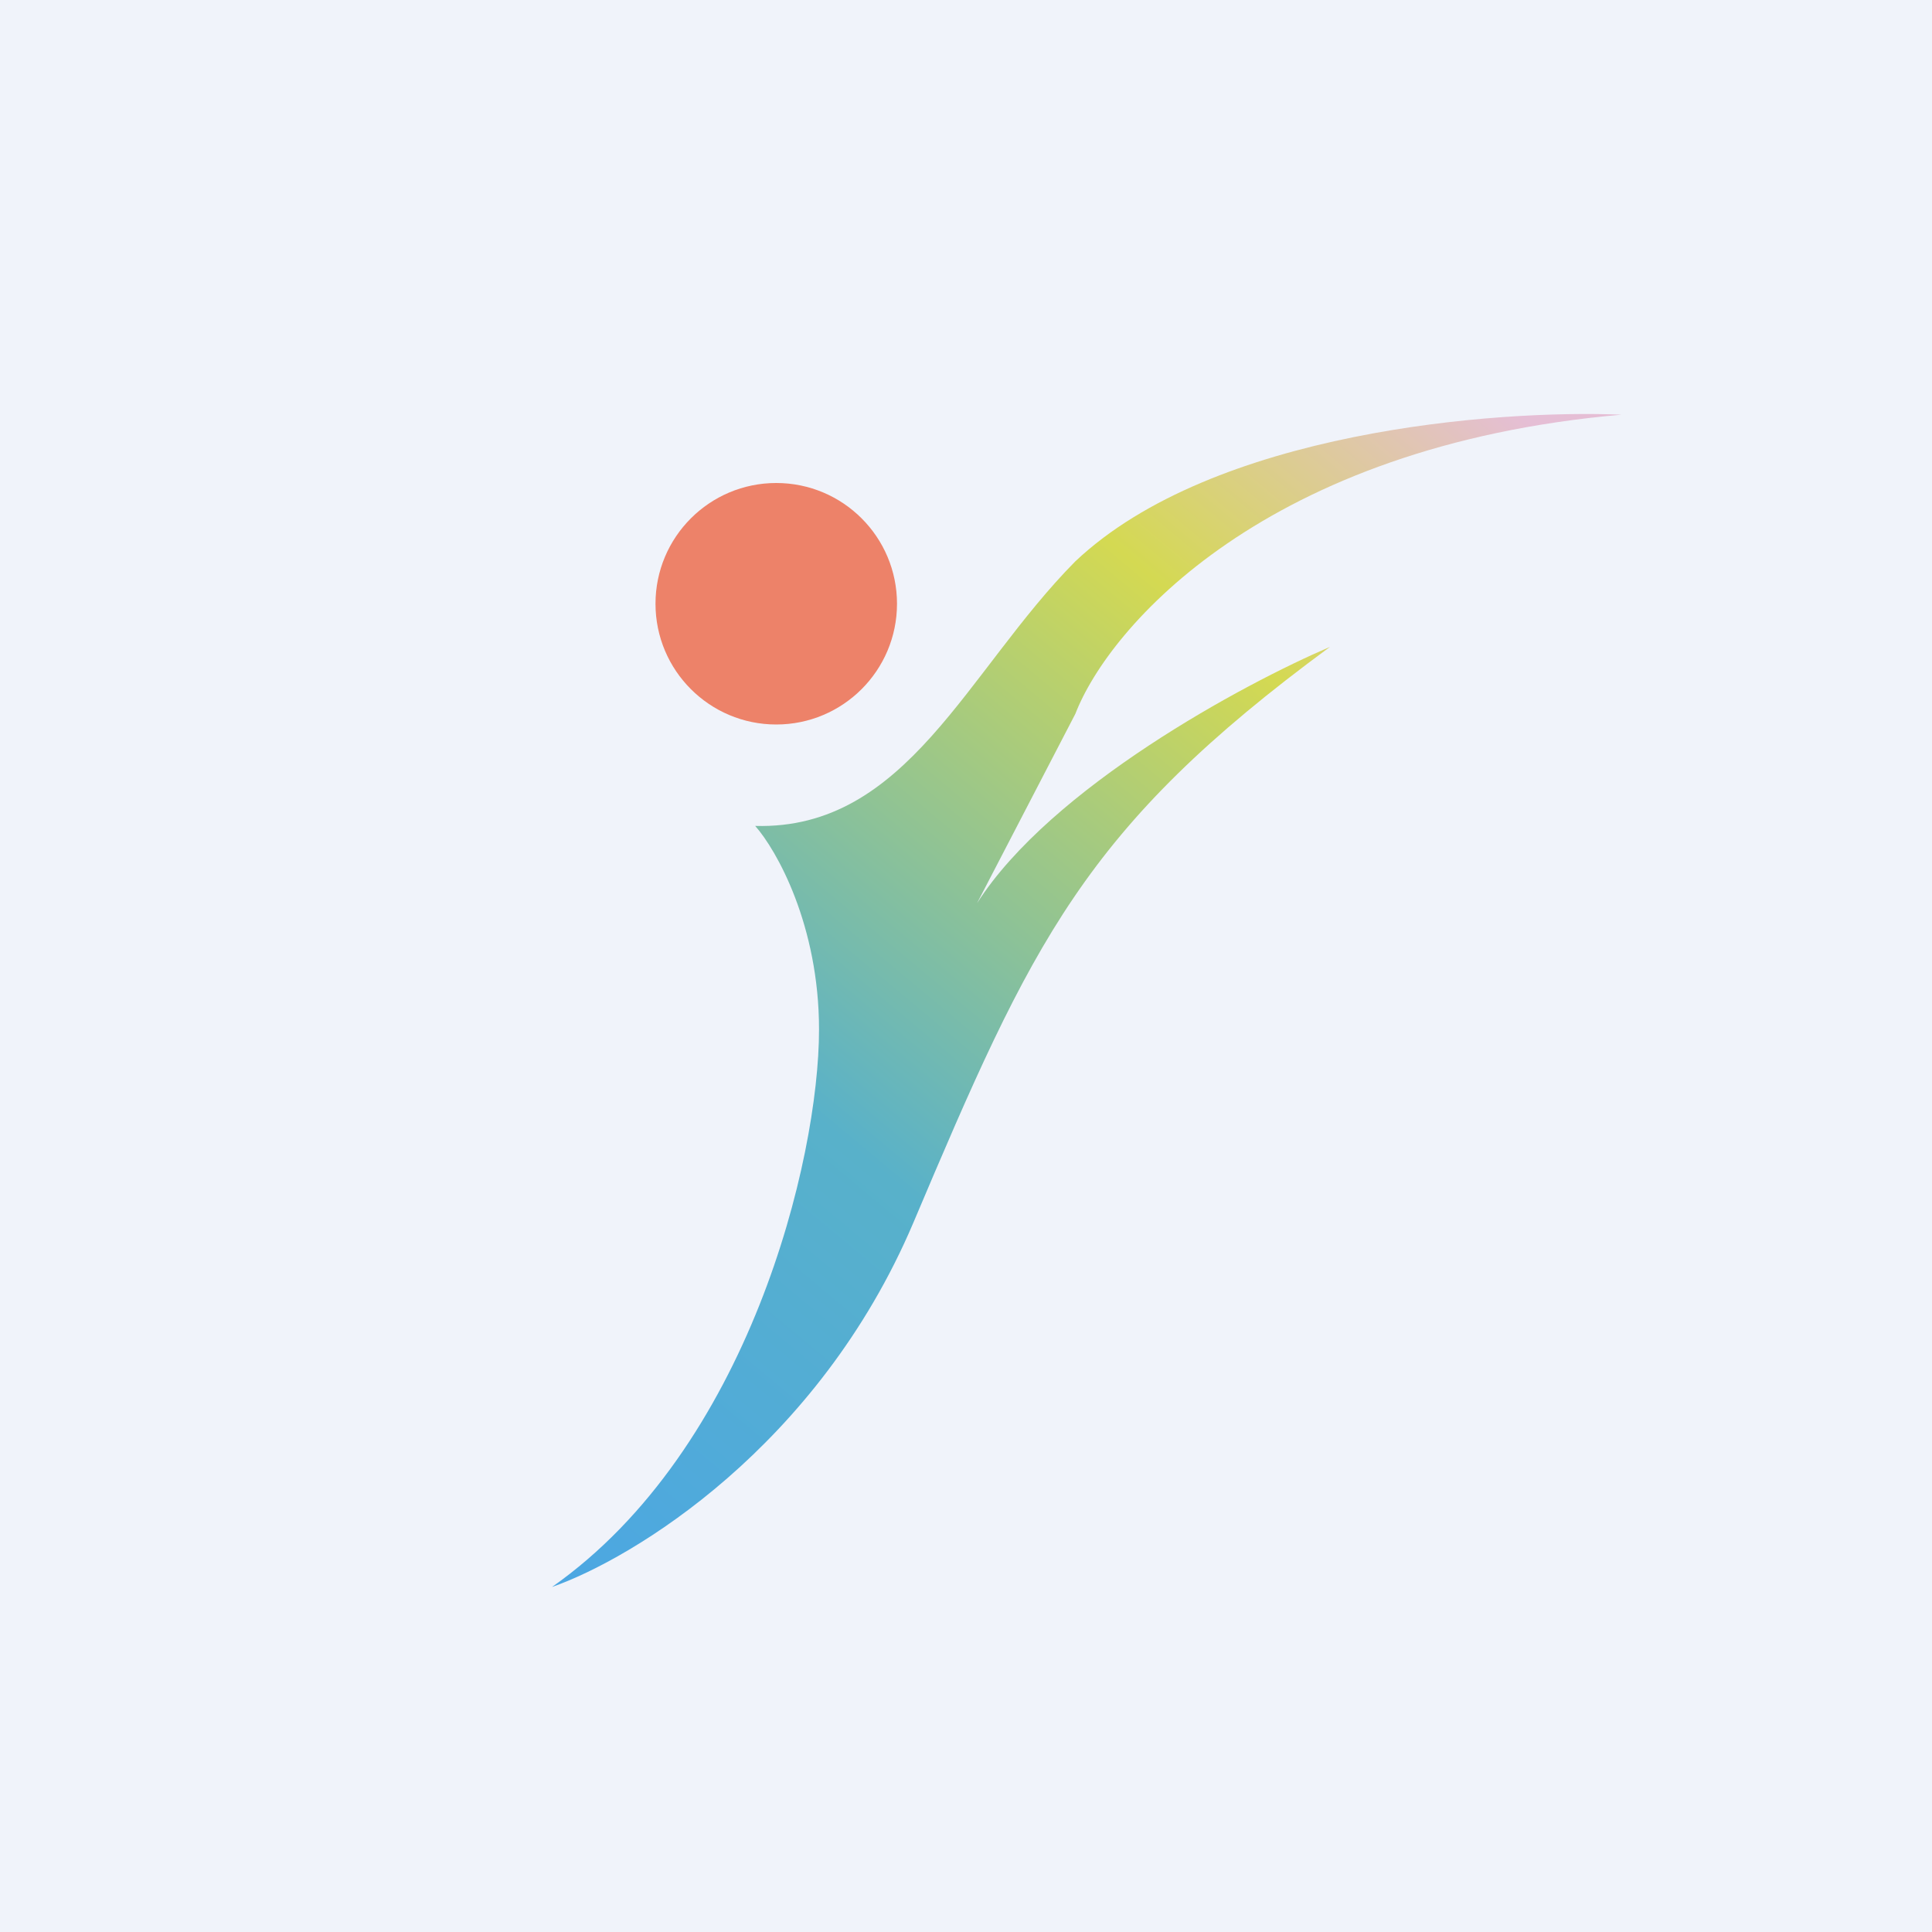
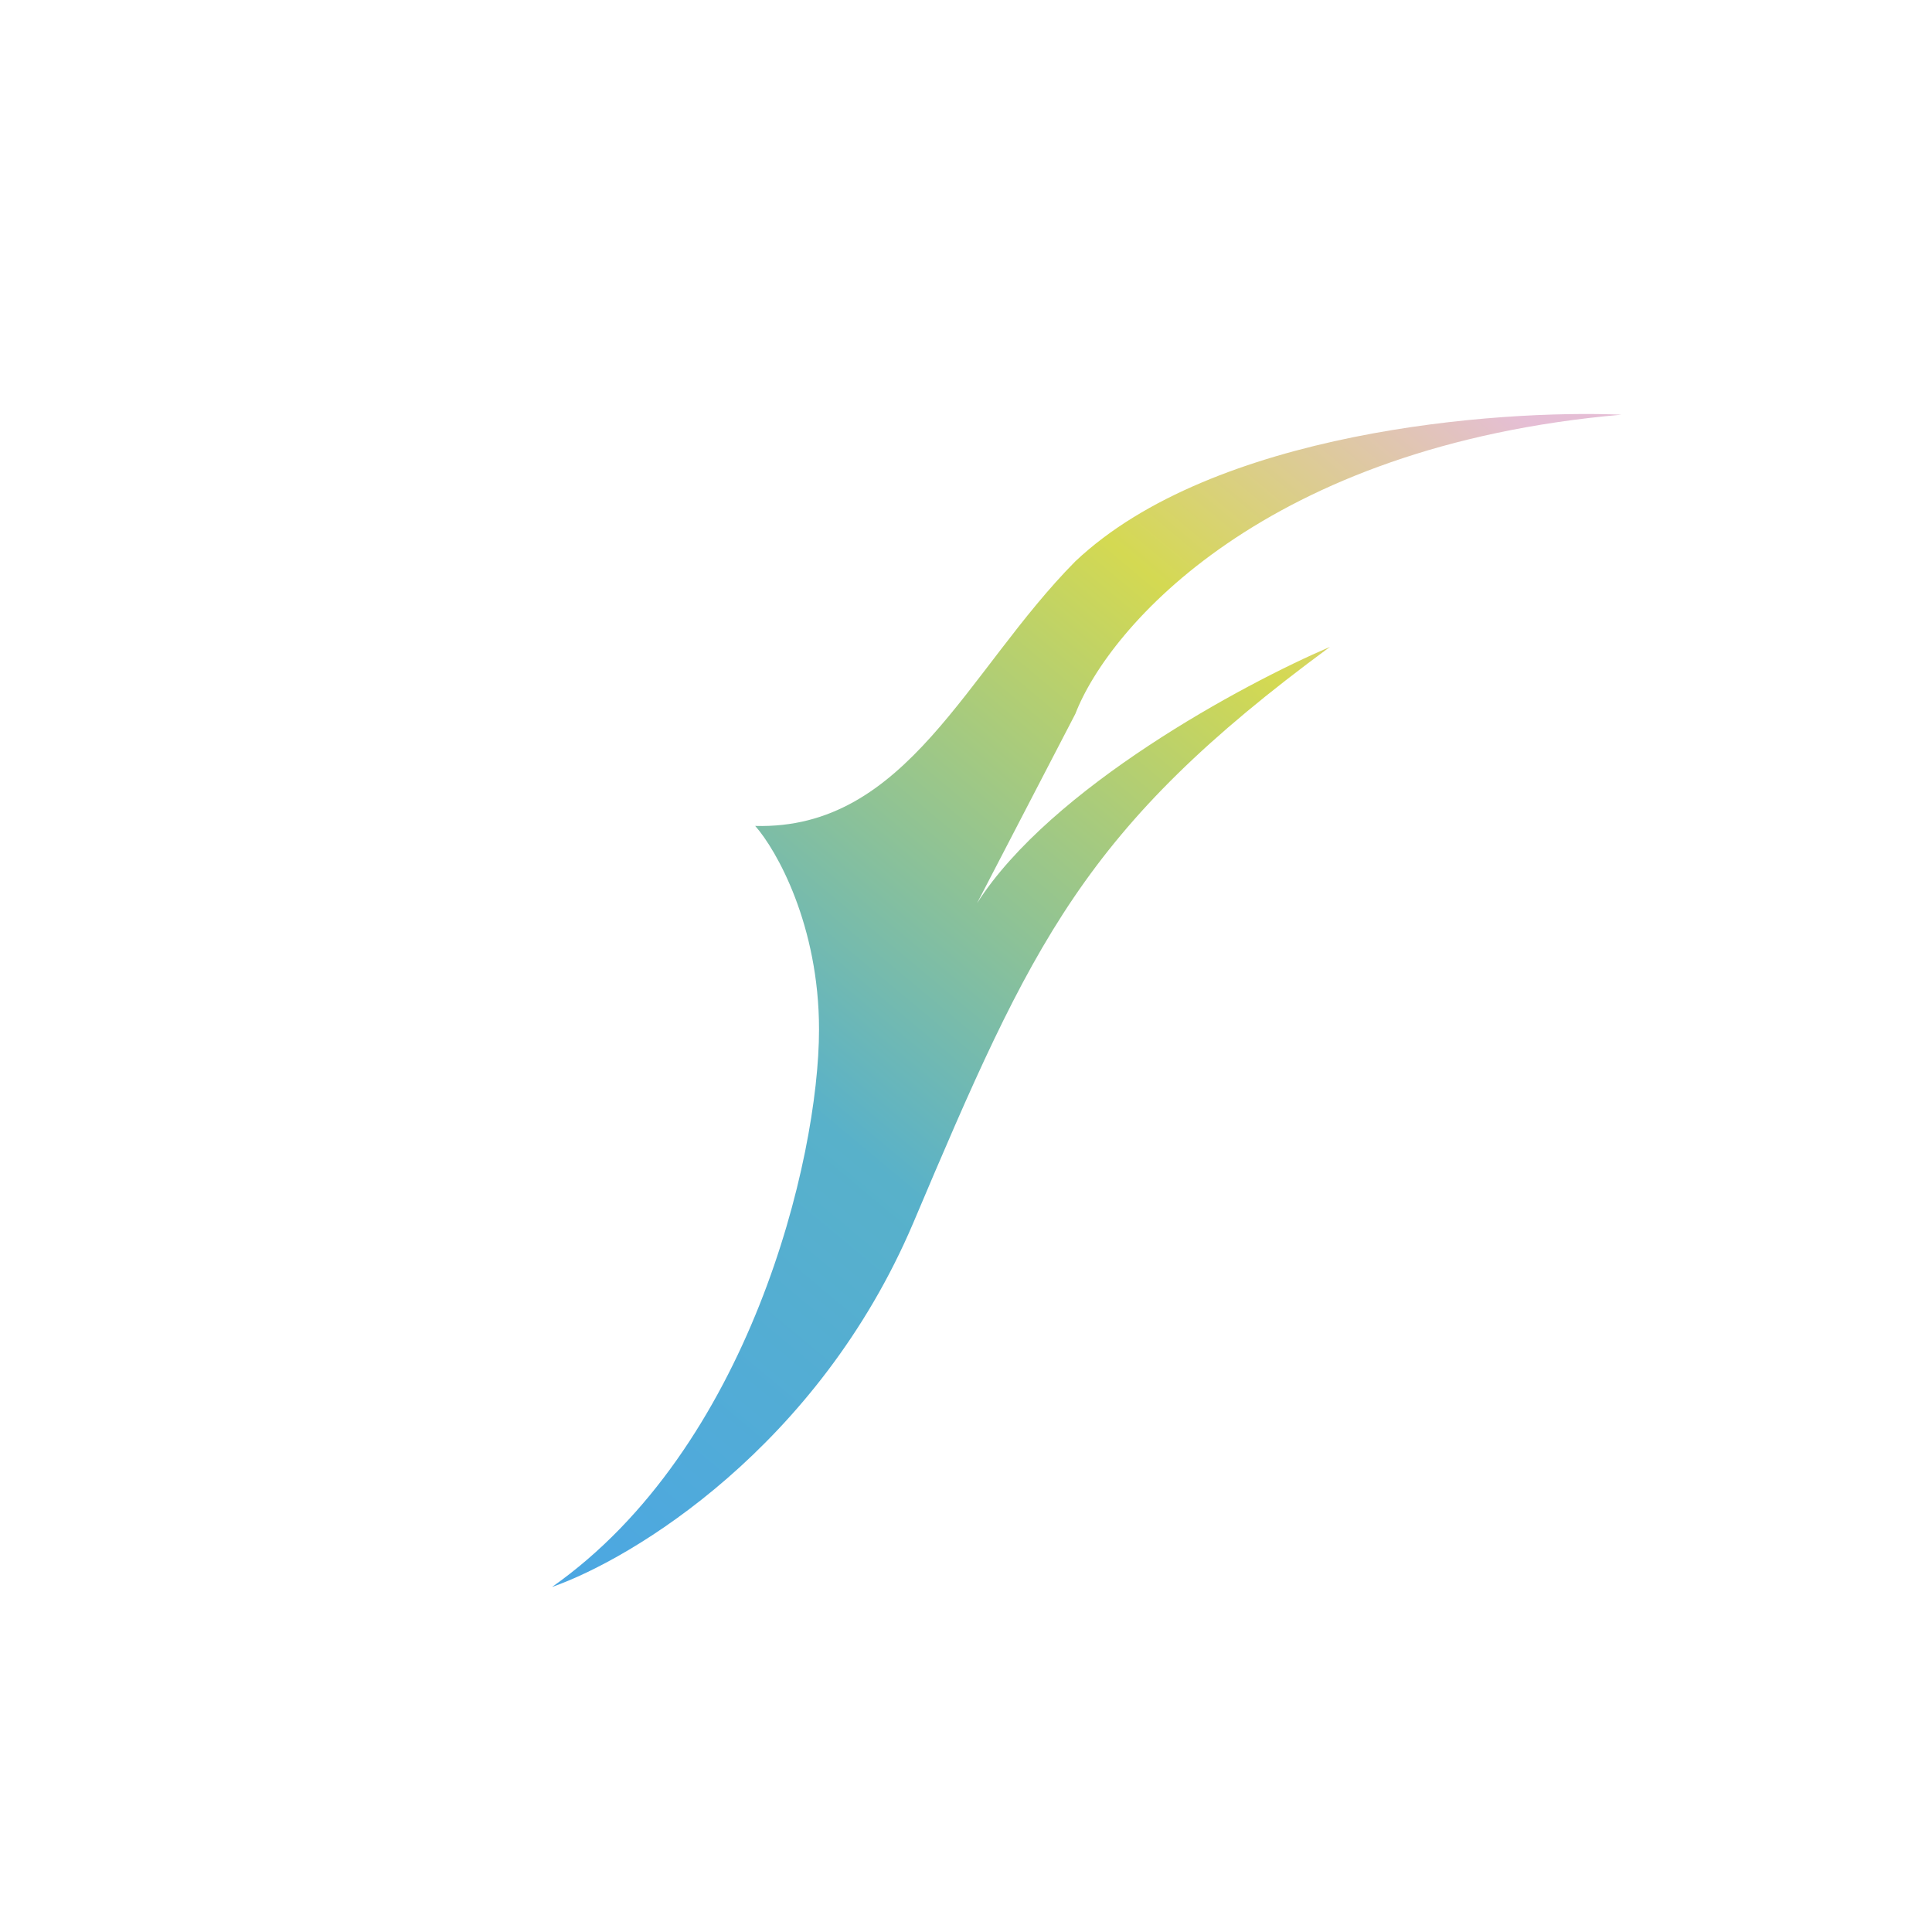
<svg xmlns="http://www.w3.org/2000/svg" width="56" height="56" viewBox="0 0 56 56">
-   <path fill="#F0F3FA" d="M0 0h56v56H0z" />
  <path d="M31.17 16.27c4-3.78 12.22-4.4 15.83-4.25-10.33.9-14.86 6.16-15.83 8.67l-2.85 5.49c2.14-3.35 7.71-6.35 10.23-7.43-7.14 5.25-8.63 8.55-12.08 16.7C23.71 41.94 18.34 45.18 16 46c5.71-4.01 7.74-12.39 7.74-16.16 0-3.02-1.23-5.2-1.85-5.9 4.4.12 6.13-4.49 9.28-7.67Z" fill="url(#a)" />
-   <circle cx="22.5" cy="17.5" r="3.5" fill="#ED8269" />
  <defs>
    <linearGradient id="a" x1="44.08" y1="12.02" x2="16.22" y2="45.47" gradientUnits="userSpaceOnUse">
      <stop stop-color="#E5BED5" />
      <stop offset=".24" stop-color="#D4D952" />
      <stop offset=".66" stop-color="#58B1CA" />
      <stop offset="1" stop-color="#4CA7E2" />
    </linearGradient>
  </defs>
</svg>